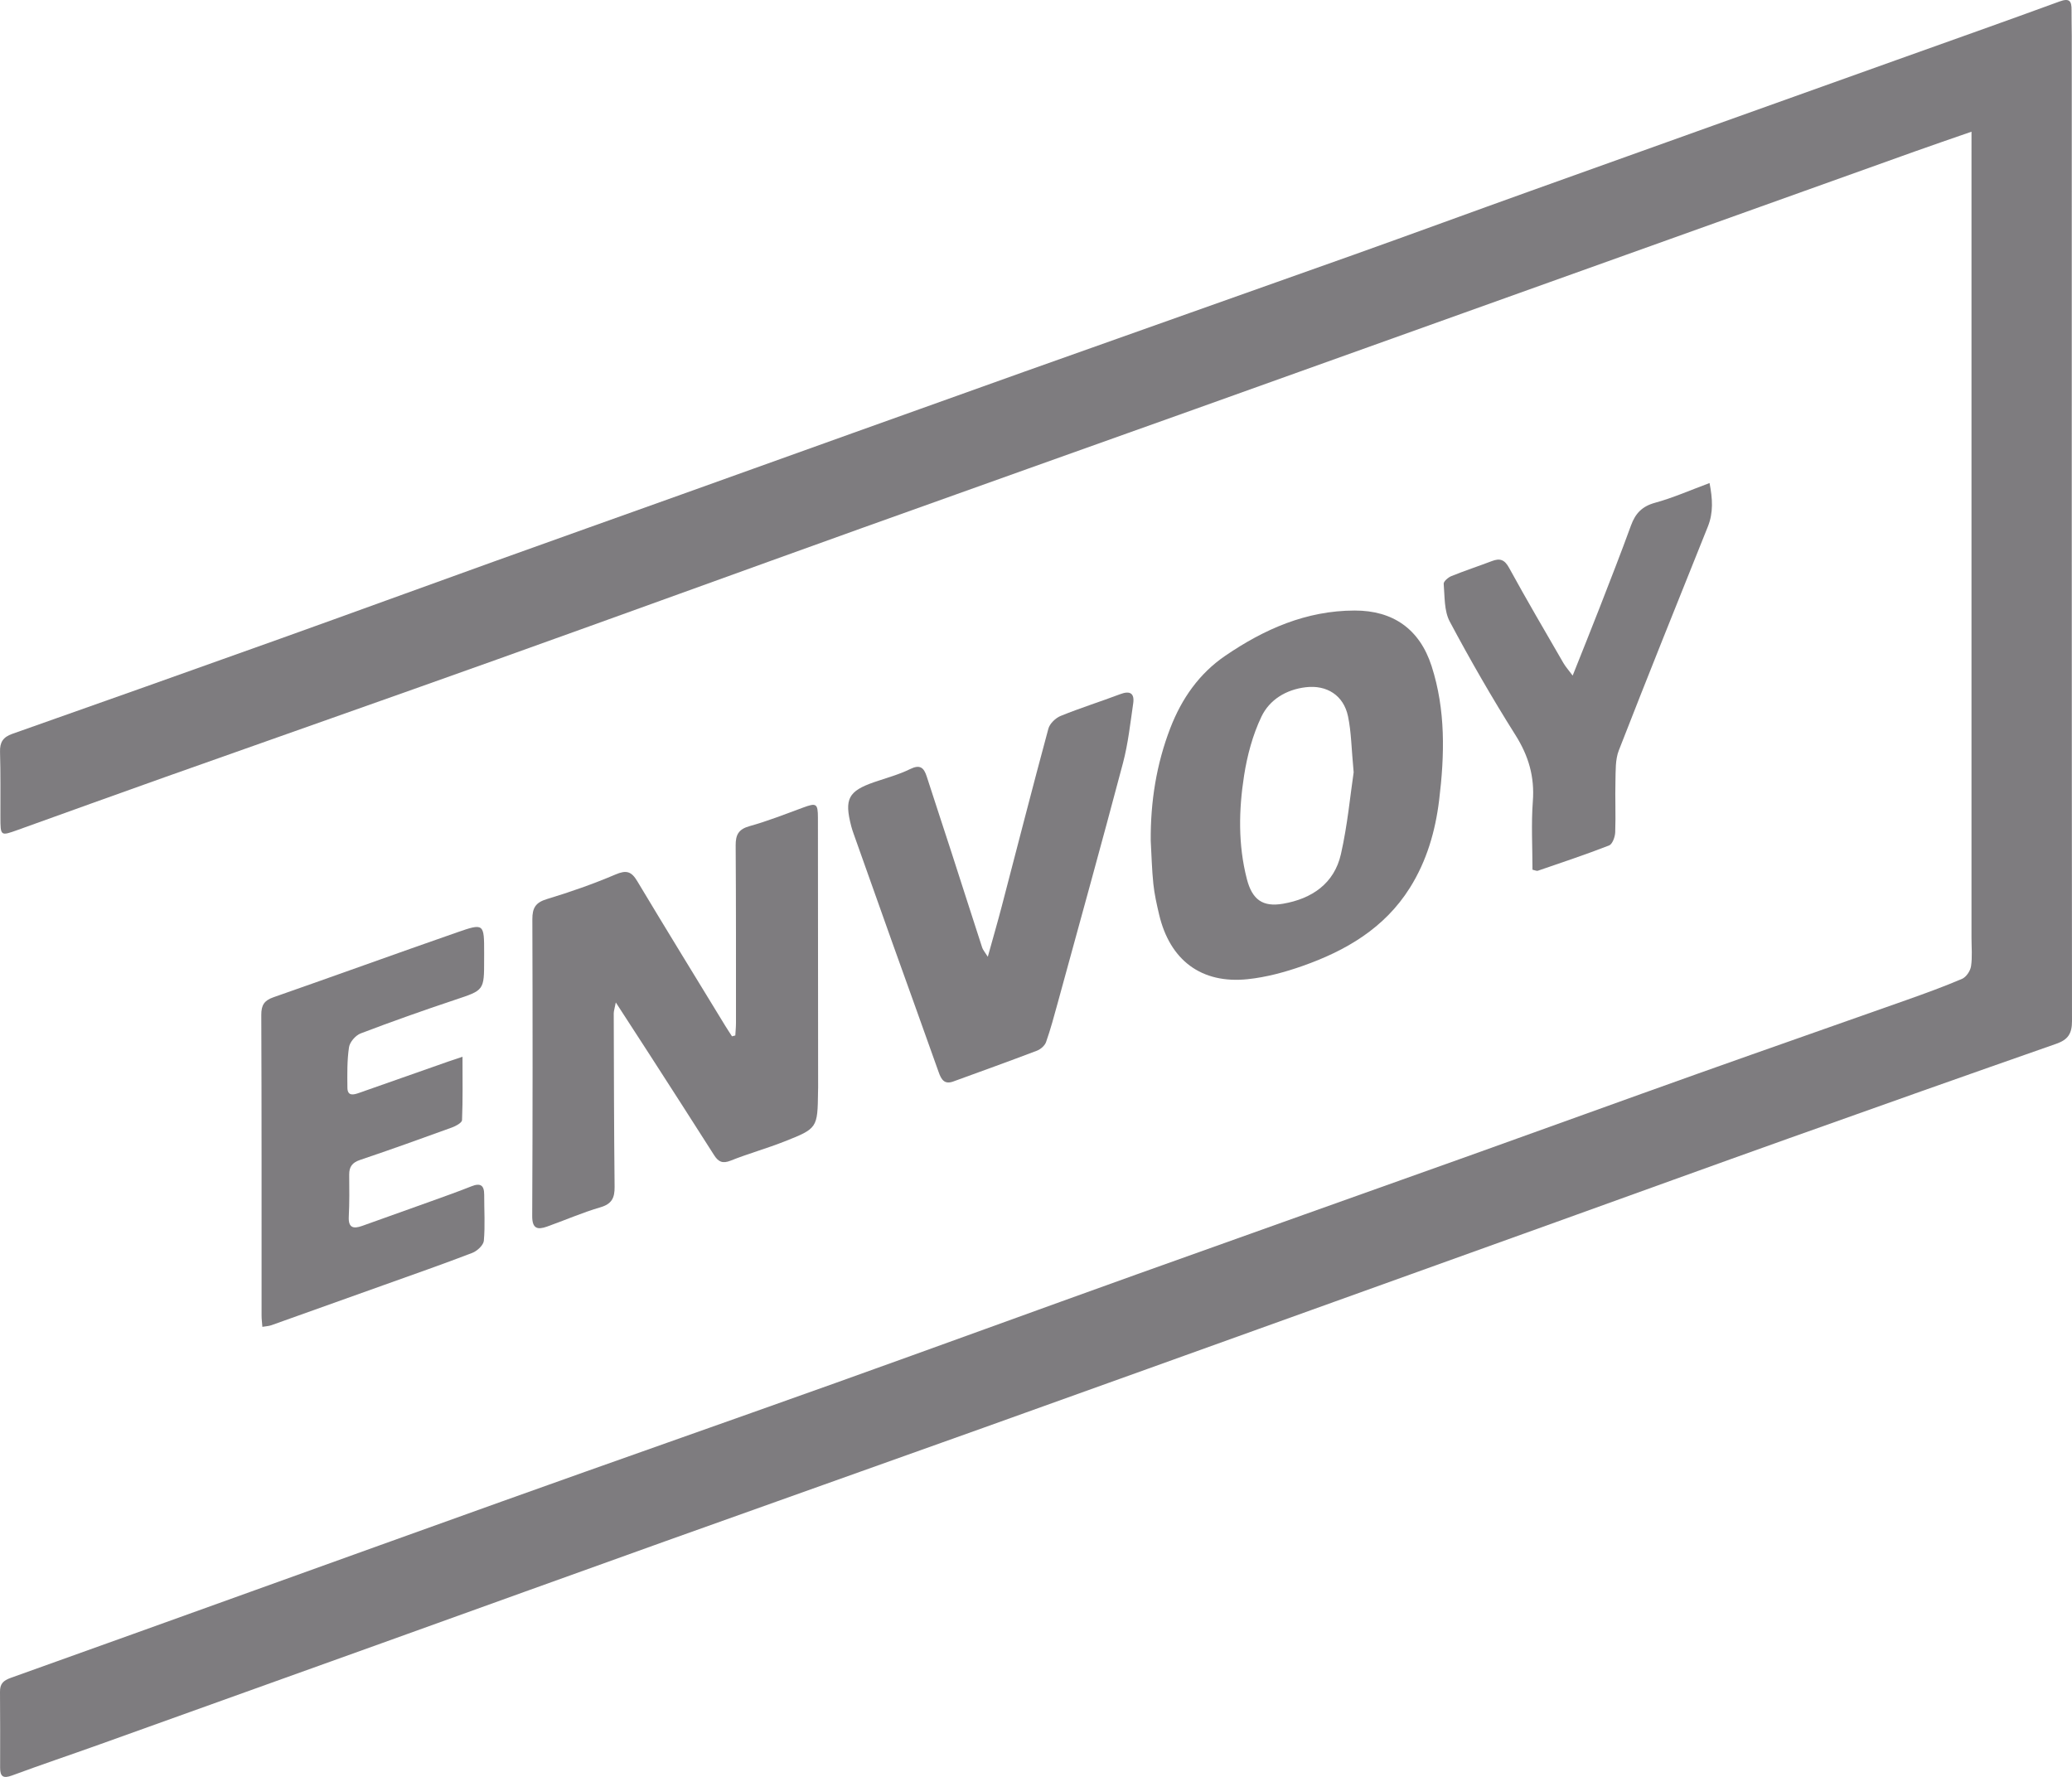
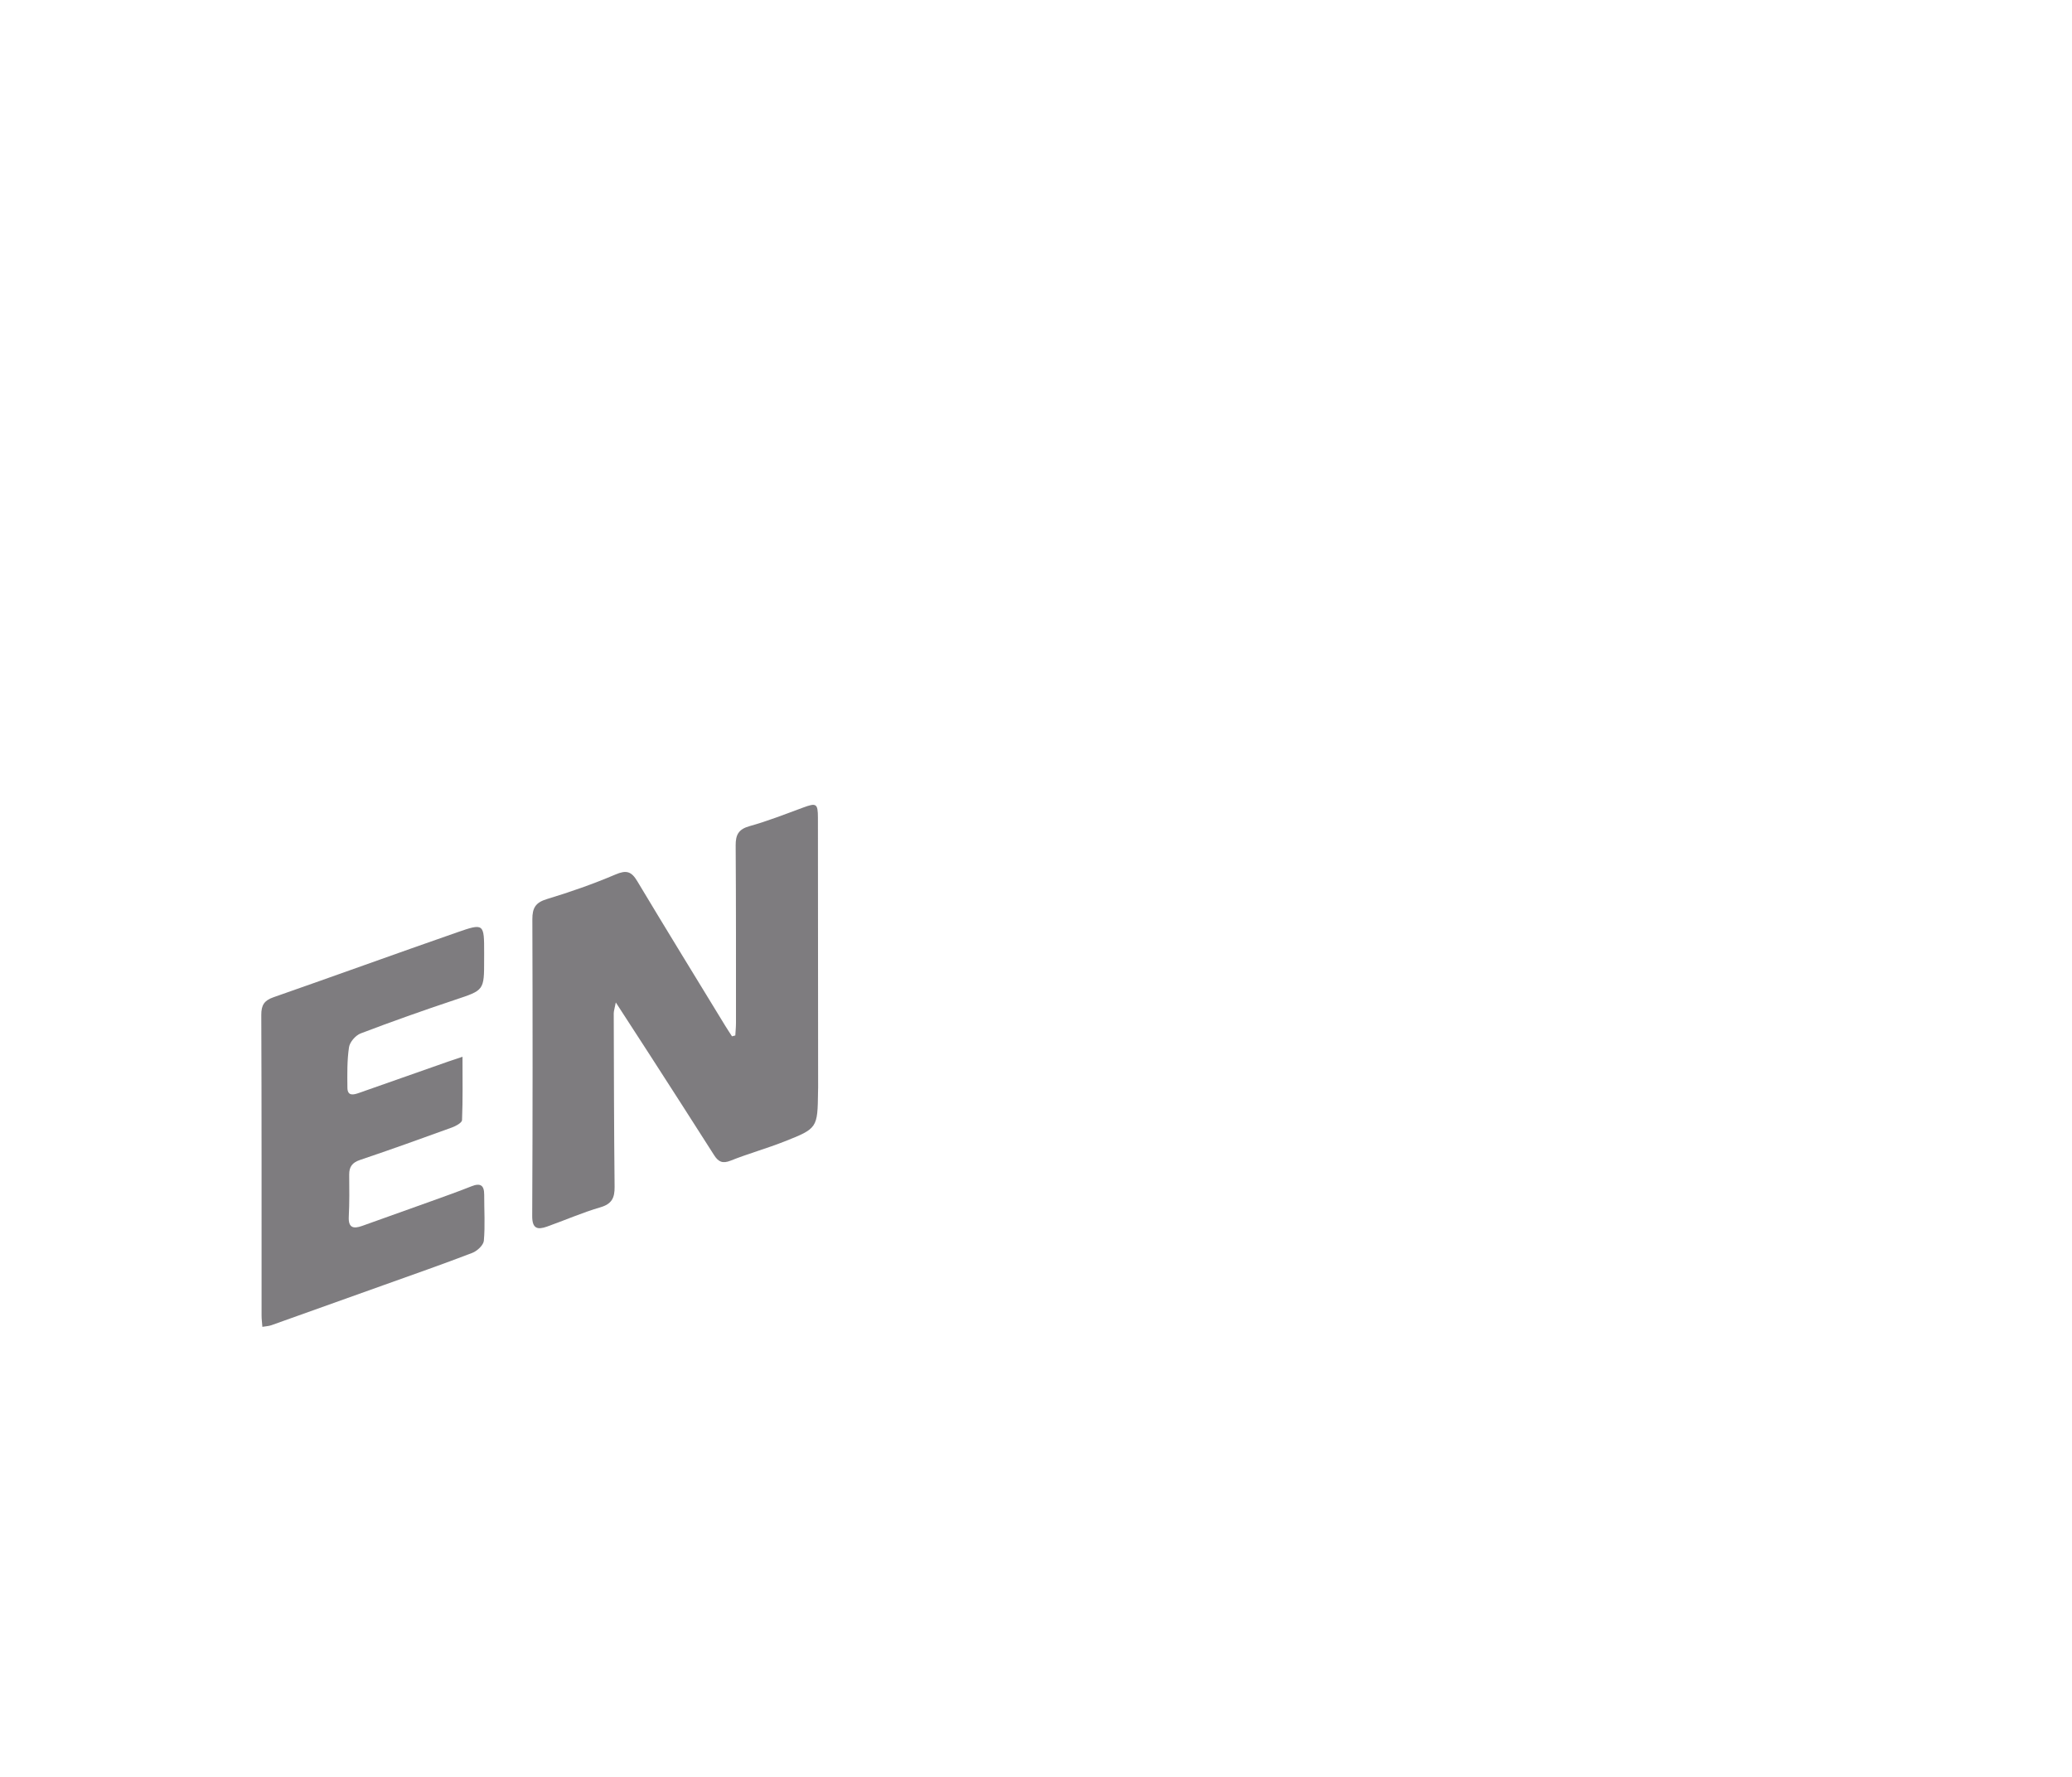
<svg xmlns="http://www.w3.org/2000/svg" version="1.1" id="Layer_1" x="0px" y="0px" width="559.552px" height="479.854px" viewBox="24.469 155.1 559.552 479.854" enable-background="new 24.469 155.1 559.552 479.854" xml:space="preserve">
-   <path fill="#7E7C7F" d="M438.321,389.96c0-6.141-0.362-12.347,0.1-18.49c0.497-6.619-1.151-12.242-4.687-17.854  c-6.296-9.994-12.21-20.252-17.759-30.678c-1.532-2.88-1.337-6.737-1.631-10.171c-0.055-0.651,1.198-1.738,2.064-2.089  c3.607-1.461,7.311-2.677,10.95-4.06c2.177-0.828,3.421-0.417,4.653,1.837c4.732,8.656,9.736,17.162,14.672,25.706  c0.56,0.968,1.328,1.816,2.491,3.38c2.646-6.655,5.007-12.489,7.286-18.353c2.87-7.381,5.759-14.756,8.467-22.196  c1.177-3.234,2.99-5.164,6.492-6.122c4.876-1.331,9.546-3.411,14.722-5.326c0.828,4.275,1.051,8.001-0.463,11.773  c-8.072,20.12-16.168,40.23-24.041,60.426c-0.972,2.49-0.834,5.475-0.907,8.239c-0.125,4.627,0.111,9.266-0.067,13.89  c-0.047,1.238-0.753,3.188-1.652,3.539c-6.345,2.472-12.815,4.618-19.257,6.835C439.467,390.346,439.07,390.122,438.321,389.96z" />
-   <path fill="#7E7C7F" d="M411.076,334.97c-3.227-10.002-10.423-15.014-20.771-14.998c-13.105,0.018-24.444,5.043-34.963,12.225  c-7.032,4.801-11.748,11.553-14.812,19.485c-3.786,9.801-5.375,19.958-5.302,30.438c0.22,3.891,0.304,7.796,0.708,11.668  c0.289,2.776,0.91,5.53,1.551,8.254c2.909,12.365,11.41,18.793,23.928,17.482c5.015-0.526,10.042-1.888,14.815-3.569  c11.698-4.125,22.126-10.197,28.97-21.085c4.563-7.257,6.891-15.297,7.916-23.704C414.6,358.999,414.905,346.842,411.076,334.97z   M386.594,385.743c-1.807,7.965-7.841,12.063-15.64,13.407c-5.501,0.946-8.331-1.103-9.773-6.706  c-2.377-9.23-2.189-18.625-0.744-27.9c0.847-5.431,2.328-10.966,4.681-15.901c2.189-4.595,6.671-7.331,11.99-7.96  c5.68-0.671,10.205,2.196,11.395,7.84c0.893,4.242,0.917,8.668,1.528,15.129C389.123,369.723,388.386,377.853,386.594,385.743z" />
-   <path fill="#7E7C7F" d="M291.229,413.468c1.386-4.995,2.627-9.263,3.752-13.56c4.189-16.015,8.285-32.054,12.607-48.035  c0.372-1.374,1.945-2.883,3.32-3.441c5.297-2.15,10.766-3.87,16.117-5.89c2.655-1.002,3.86-0.176,3.468,2.517  c-0.787,5.39-1.372,10.857-2.762,16.104c-5.731,21.653-11.725,43.238-17.642,64.841c-0.965,3.523-1.915,7.06-3.126,10.499  c-0.337,0.957-1.453,1.946-2.441,2.323c-7.51,2.862-15.077,5.58-22.63,8.332c-2.382,0.868-3.228-0.535-3.925-2.505  c-4.148-11.709-8.379-23.39-12.56-35.089c-3.485-9.753-6.942-19.517-10.404-29.278c-0.244-0.689-0.479-1.384-0.662-2.092  c-1.903-7.36-0.786-9.461,6.268-11.902c3.222-1.114,6.568-1.991,9.604-3.488c2.7-1.333,3.743-0.438,4.525,1.994  c2.202,6.841,4.47,13.661,6.684,20.498c2.773,8.569,5.507,17.15,8.294,25.712C289.927,411.638,290.421,412.172,291.229,413.468z" />
  <path fill="#7E7C7F" d="M223.044,434.723c0.062-1.133,0.179-2.266,0.179-3.396c-0.003-15.975,0.026-31.95-0.084-47.924  c-0.02-2.862,0.77-4.379,3.749-5.208c4.919-1.369,9.697-3.263,14.5-5.028c3.532-1.299,3.958-1.105,3.964,2.789  c0.038,24.266,0.041,48.532,0.053,72.798c0,0.366-0.018,0.731-0.022,1.098c-0.136,9.88-0.103,9.964-9.139,13.527  c-4.755,1.875-9.709,3.249-14.456,5.143c-2.191,0.873-3.32,0.34-4.476-1.48c-5.751-9.052-11.565-18.064-17.369-27.081  c-2.866-4.452-5.759-8.888-9.177-14.158c-0.325,1.689-0.558,2.332-0.556,2.975c0.047,15.607,0.067,31.215,0.233,46.821  c0.032,2.962-0.729,4.619-3.842,5.528c-4.899,1.432-9.607,3.507-14.43,5.217c-2.574,0.914-3.995,0.549-3.978-2.87  c0.131-26.705,0.13-53.411,0.04-80.117c-0.011-3.05,0.851-4.536,3.921-5.463c6.286-1.9,12.519-4.079,18.557-6.652  c2.911-1.241,4.271-0.825,5.836,1.79c7.832,13.066,15.817,26.041,23.754,39.045c0.595,0.973,1.23,1.922,1.848,2.881  C222.448,434.874,222.747,434.798,223.044,434.723z" />
  <path fill="#7E7C7F" d="M149.369,440.477c0,6.067,0.102,11.594-0.125,17.108c-0.029,0.711-1.668,1.603-2.717,1.985  c-8.247,2.998-16.506,5.966-24.821,8.767c-2.11,0.711-2.949,1.842-2.932,3.963c0.03,3.779,0.085,7.567-0.114,11.339  c-0.16,3.016,1.217,3.365,3.58,2.523c6.196-2.206,12.393-4.414,18.58-6.645c3.668-1.323,7.35-2.619,10.971-4.064  c2.408-0.961,3.446-0.295,3.438,2.274c-0.012,4.146,0.274,8.314-0.093,12.425c-0.108,1.204-1.801,2.778-3.113,3.282  c-7.958,3.058-16.012,5.861-24.04,8.738c-10.081,3.613-20.165,7.221-30.255,10.807c-0.646,0.23-1.368,0.252-2.403,0.43  c-0.085-1.149-0.214-2.071-0.214-2.994c-0.011-27.075,0.034-54.151-0.078-81.227c-0.011-2.657,0.79-3.911,3.266-4.775  c16.558-5.785,33.048-11.765,49.613-17.534c7.262-2.529,7.315-2.374,7.303,5.561c-0.001,0.61-0.006,1.22-0.004,1.83  c0.011,8.34-0.03,8.216-7.849,10.825c-8.555,2.854-17.062,5.862-25.488,9.073c-1.371,0.522-2.942,2.328-3.153,3.73  c-0.539,3.586-0.47,7.282-0.432,10.933c0.024,2.342,1.641,1.933,3.141,1.405c8.049-2.83,16.096-5.662,24.145-8.488  C146.57,441.397,147.571,441.078,149.369,440.477z" />
-   <path fill="#7E7C7F" d="M556.883,190.664c-5.737,1.999-10.557,3.64-15.35,5.353c-32.812,11.734-65.616,23.481-98.423,35.226  c-32.018,11.462-64.03,22.94-96.053,34.388c-29.835,10.665-59.694,21.258-89.515,31.958c-32.915,11.81-65.774,23.772-98.701,35.544  c-29.841,10.668-59.746,21.153-89.611,31.753c-13.329,4.731-26.627,9.542-39.938,14.323c-4.707,1.691-4.699,1.7-4.711-3.499  c-0.014-5.855,0.069-11.711-0.104-17.561c-0.076-2.6,0.807-3.992,3.299-4.87c24.148-8.514,48.277-17.081,72.384-25.709  c19.161-6.858,38.272-13.845,57.422-20.732c16.965-6.102,33.954-12.133,50.929-18.21c30.868-11.052,61.718-22.152,92.601-33.162  c29.626-10.563,59.295-21.004,88.922-31.561c15.96-5.688,31.861-11.539,47.811-17.256c32.915-11.801,65.843-23.564,98.766-35.34  c14.691-5.256,29.407-10.446,44.059-15.815c2.747-1.008,3.258-0.026,3.229,2.342c-0.028,2.316,0.059,4.633,0.059,6.951  c-0.002,88.682-0.027,177.365,0.063,266.049c0.003,3.39-1.079,5.026-4.227,6.128c-24.163,8.454-48.292,17.001-72.403,25.601  c-20.893,7.452-41.744,15.015-62.616,22.522c-22.006,7.914-44.015,15.823-66.023,23.729c-29.591,10.63-59.172,21.281-88.777,31.875  c-28.582,10.228-57.193,20.363-85.775,30.593c-25.47,9.116-50.909,18.312-76.368,27.458c-25.464,9.147-50.929,18.291-76.401,27.413  c-7.915,2.835-15.886,5.512-23.768,8.427c-2.403,0.89-3.162,0.192-3.161-2.12c0.006-6.831,0.035-13.661-0.032-20.49  c-0.021-2.164,0.843-3.036,2.961-3.794c44.174-15.788,88.286-31.753,132.45-47.571c30.065-10.769,60.211-21.31,90.282-32.063  c27.078-9.682,54.087-19.559,81.158-29.265c30.043-10.771,60.127-21.429,90.181-32.172c20.544-7.345,41.048-14.796,61.599-22.115  c18.715-6.666,37.479-13.199,56.205-19.836c5.057-1.792,10.11-3.618,15.035-5.731c1.117-0.48,2.223-2.136,2.414-3.391  c0.379-2.505,0.125-5.106,0.125-7.668c0-70.385,0-140.77,0-211.155C556.883,195.29,556.883,193.376,556.883,190.664z" />
</svg>